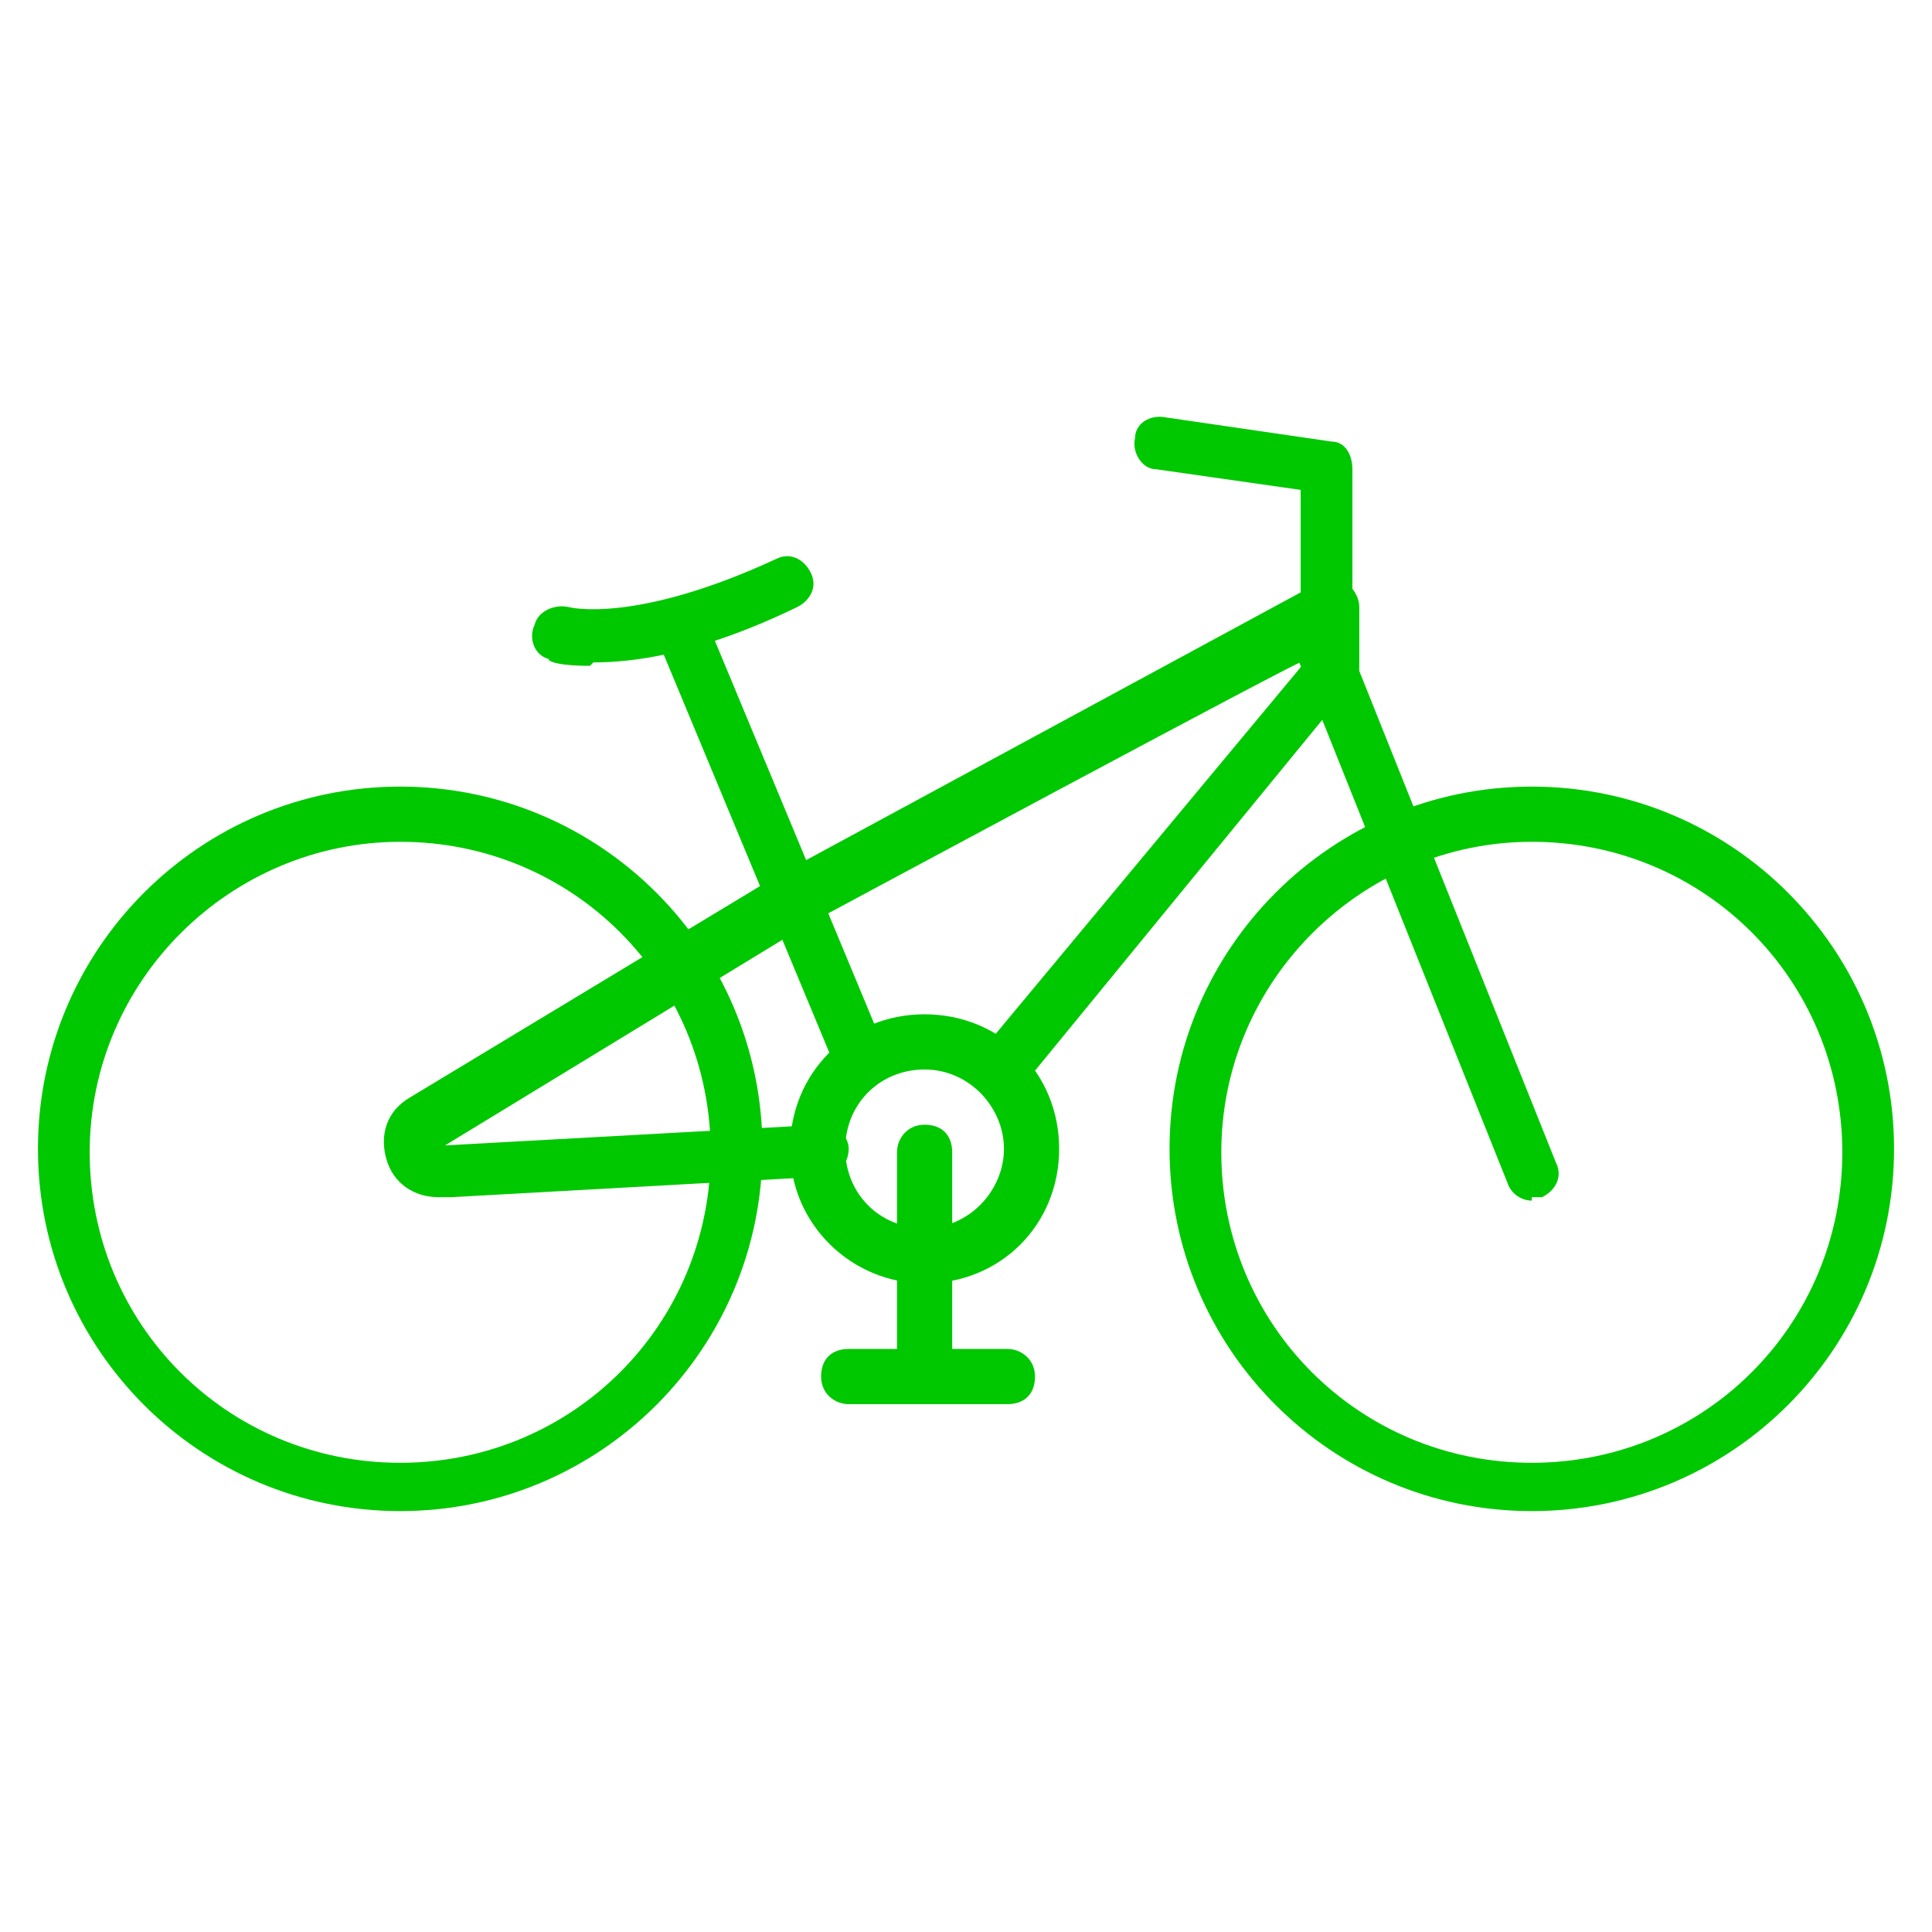
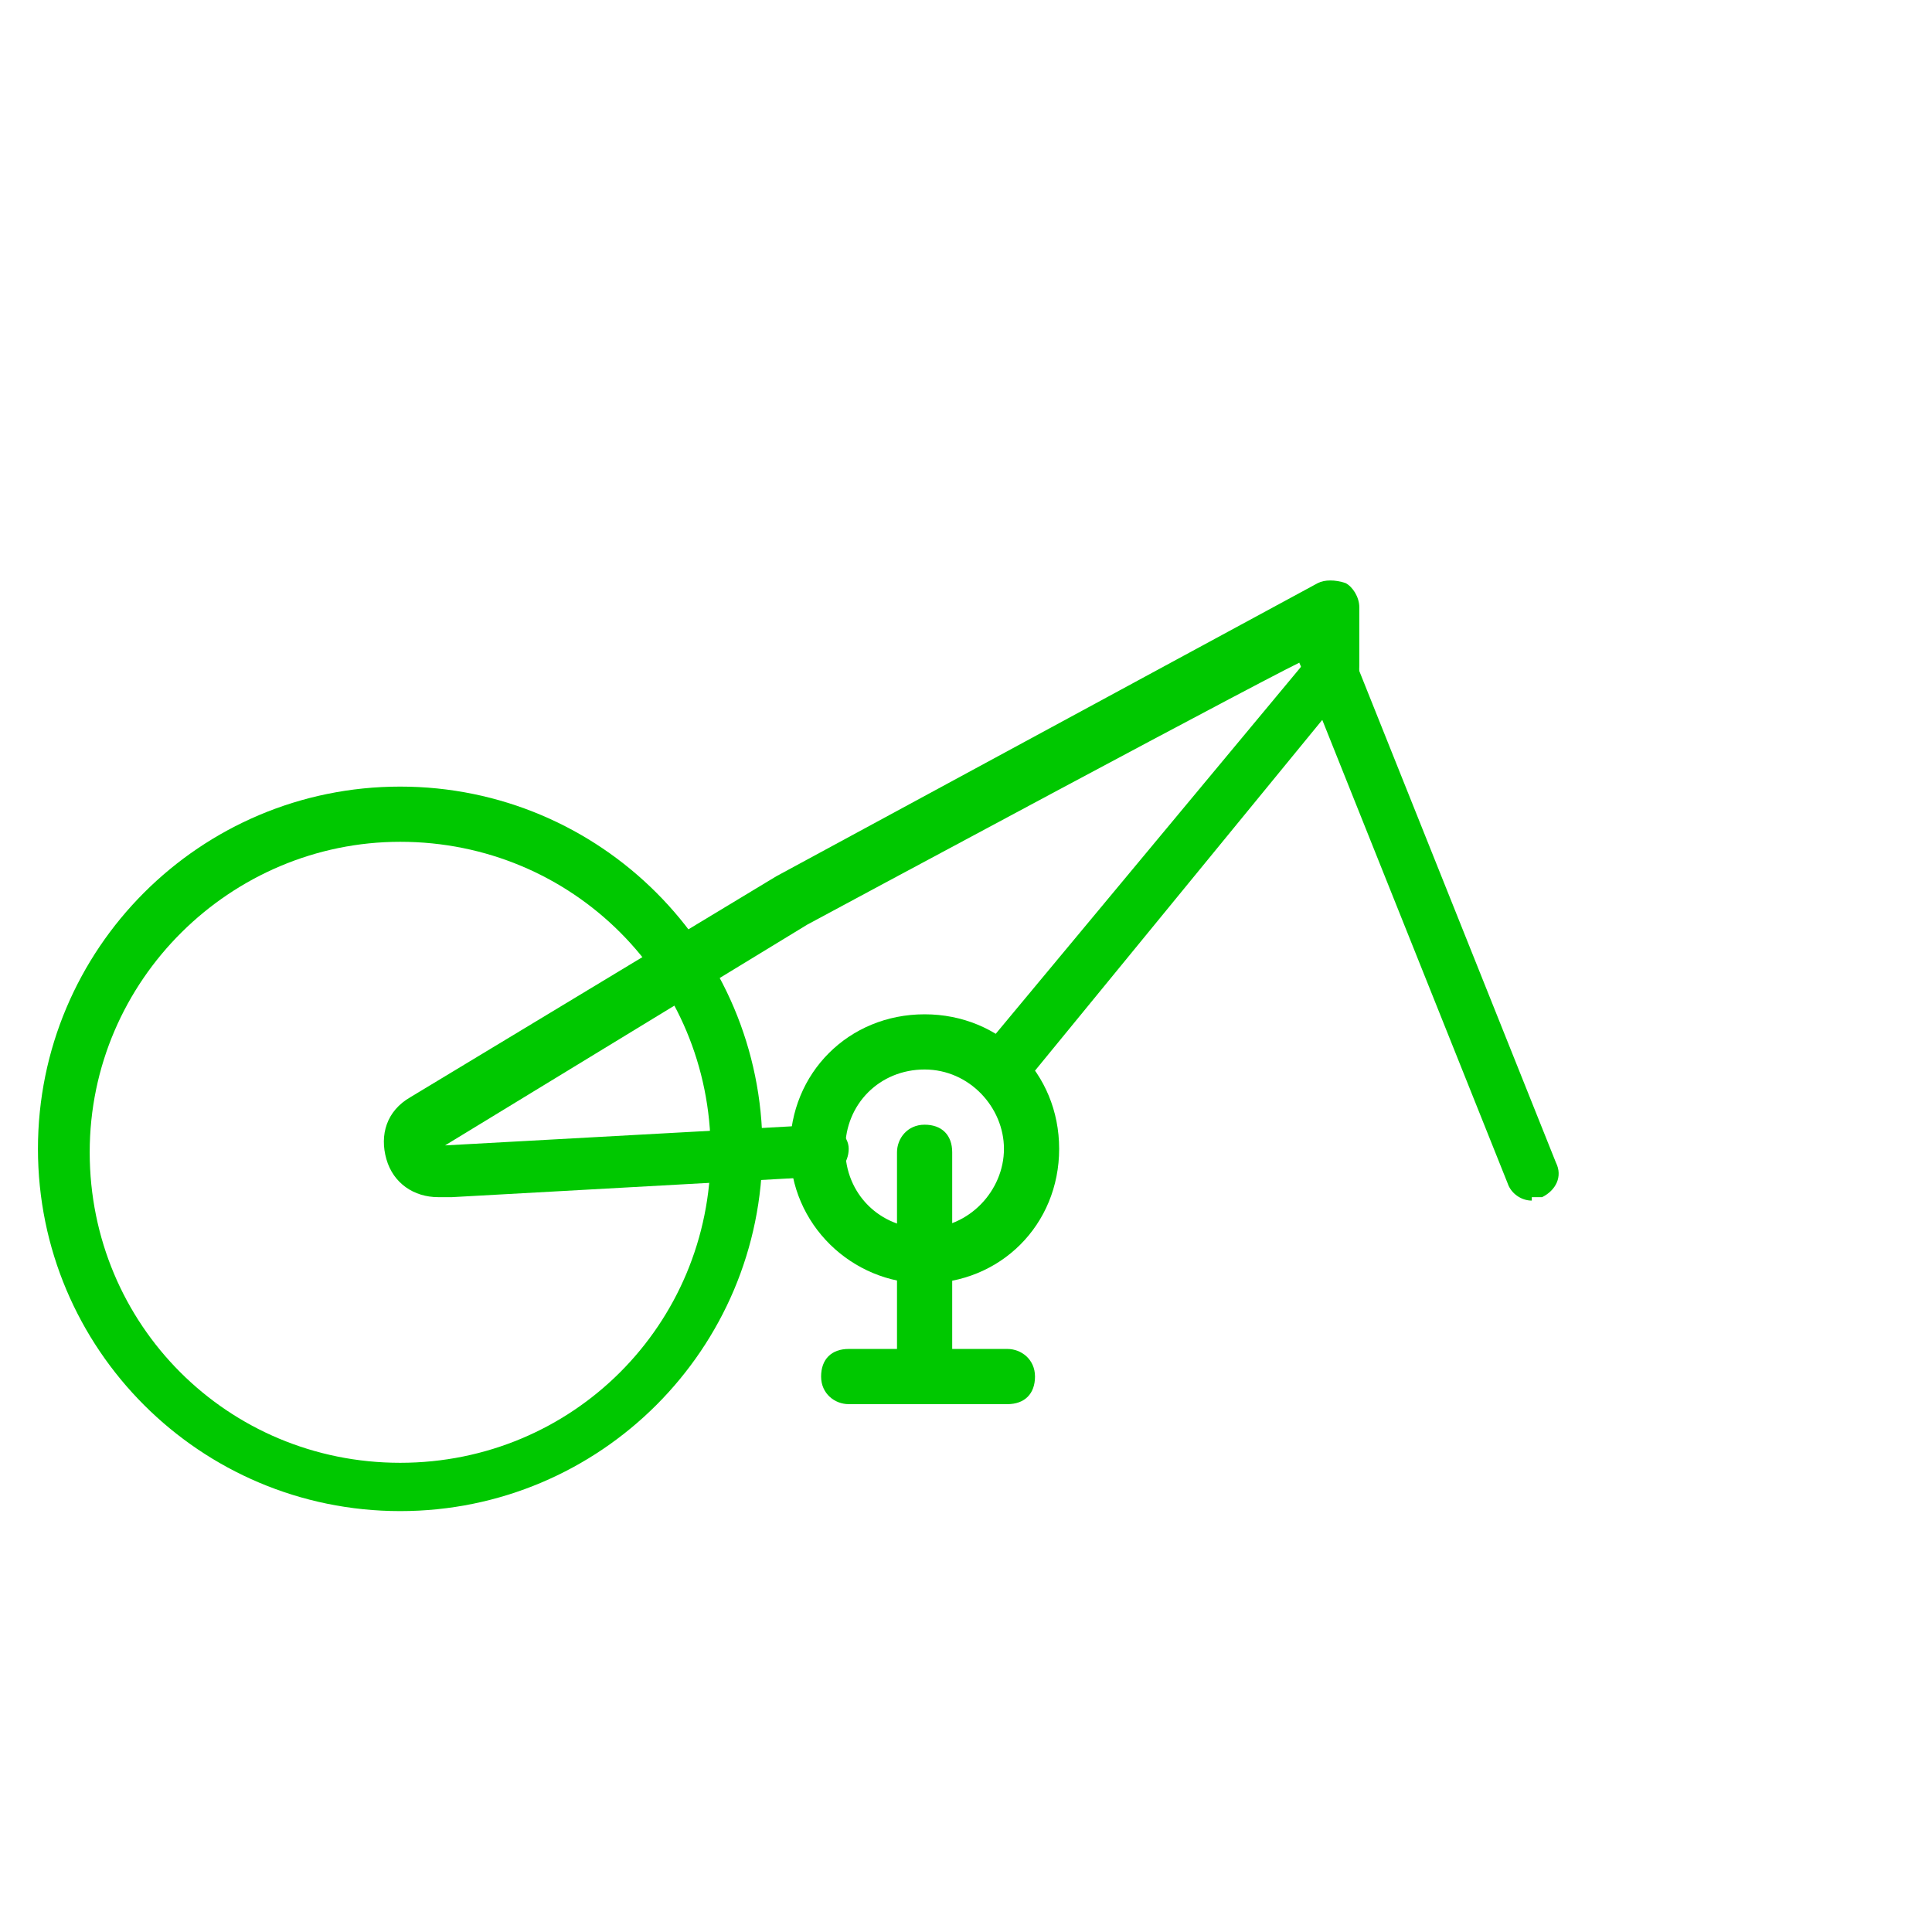
<svg xmlns="http://www.w3.org/2000/svg" id="icon-house" version="1.1" viewBox="0 0 56 56">
  <defs>
    <style>
      .st0 {
        fill: none;
      }

      .st1 {
        fill: #00c800;
      }
    </style>
  </defs>
  <rect id="Rectangle_930" class="st0" y="0" width="56" height="56" />
  <g>
    <path class="st1" d="M12.7,34.7c-.7,0-1.3-.4-1.5-1.1-.2-.7,0-1.4.7-1.8l10.6-6.4,15.7-8.5c.2-.1.5-.1.8,0,.2.1.4.4.4.7v1.7c0,.2,0,.3-.2.5l-9.5,11.6c-.3.3-.7.4-1.1.1-.3-.3-.4-.7-.1-1.1l9.4-11.3h0c0-.1-14.5,7.7-14.5,7.7l-10.5,6.4s0,0,0,0l10.9-.6c.4,0,.8.3.8.7,0,.4-.3.8-.7.8l-10.8.6s0,0-.1,0Z" />
-     <path class="st1" d="M24.9,31.4c-.3,0-.6-.2-.7-.5l-5.2-12.5c-.2-.4,0-.8.4-1,.4-.2.8,0,1,.4l5.2,12.5c.2.4,0,.8-.4,1,0,0-.2,0-.3,0Z" />
    <path class="st1" d="M11.6,43.8c-5.8,0-10.5-4.7-10.5-10.5s4.7-10.5,10.5-10.5,10.5,4.7,10.5,10.5-4.7,10.5-10.5,10.5ZM11.6,24.4c-4.9,0-9,4-9,9s4,9,9,9,9-4,9-9-4-9-9-9Z" />
-     <path class="st1" d="M44.4,43.8c-5.8,0-10.5-4.7-10.5-10.5s4.7-10.5,10.5-10.5,10.5,4.7,10.5,10.5-4.7,10.5-10.5,10.5ZM44.4,24.4c-4.9,0-9,4-9,9s4,9,9,9,9-4,9-9-4-9-9-9Z" />
    <path class="st1" d="M26.8,37.2c-2.1,0-3.9-1.7-3.9-3.9s1.7-3.9,3.9-3.9,3.9,1.7,3.9,3.9-1.7,3.9-3.9,3.9ZM26.8,31c-1.3,0-2.3,1-2.3,2.3s1,2.3,2.3,2.3,2.3-1.1,2.3-2.3-1-2.3-2.3-2.3Z" />
    <path class="st1" d="M44.4,34.8c-.3,0-.6-.2-.7-.5l-6-15c-.2-.4,0-.8.4-1,.4-.2.8,0,1,.4l6,15c.2.4,0,.8-.4,1,0,0-.2,0-.3,0Z" />
-     <path class="st1" d="M38.5,18.1c-.4,0-.8-.3-.8-.8v-3.1l-4.2-.6c-.4,0-.7-.5-.6-.9,0-.4.4-.7.9-.6l4.8.7c.4,0,.6.4.6.8v3.7c0,.4-.3.8-.8.8Z" />
-     <path class="st1" d="M17.1,19.3c-.8,0-1.2-.1-1.2-.2-.4-.1-.6-.6-.4-1,.1-.4.6-.6,1-.5,0,0,1.9.5,6-1.4.4-.2.8,0,1,.4.2.4,0,.8-.4,1-2.9,1.4-4.8,1.6-5.9,1.6Z" />
+     <path class="st1" d="M17.1,19.3Z" />
    <path class="st1" d="M26.8,40.6c-.4,0-.8-.3-.8-.8v-6.4c0-.4.3-.8.8-.8s.8.3.8.8v6.4c0,.4-.3.8-.8.8Z" />
    <path class="st1" d="M29.2,40.7h-4.6c-.4,0-.8-.3-.8-.8s.3-.8.8-.8h4.6c.4,0,.8.3.8.8s-.3.8-.8.8Z" />
  </g>
</svg>